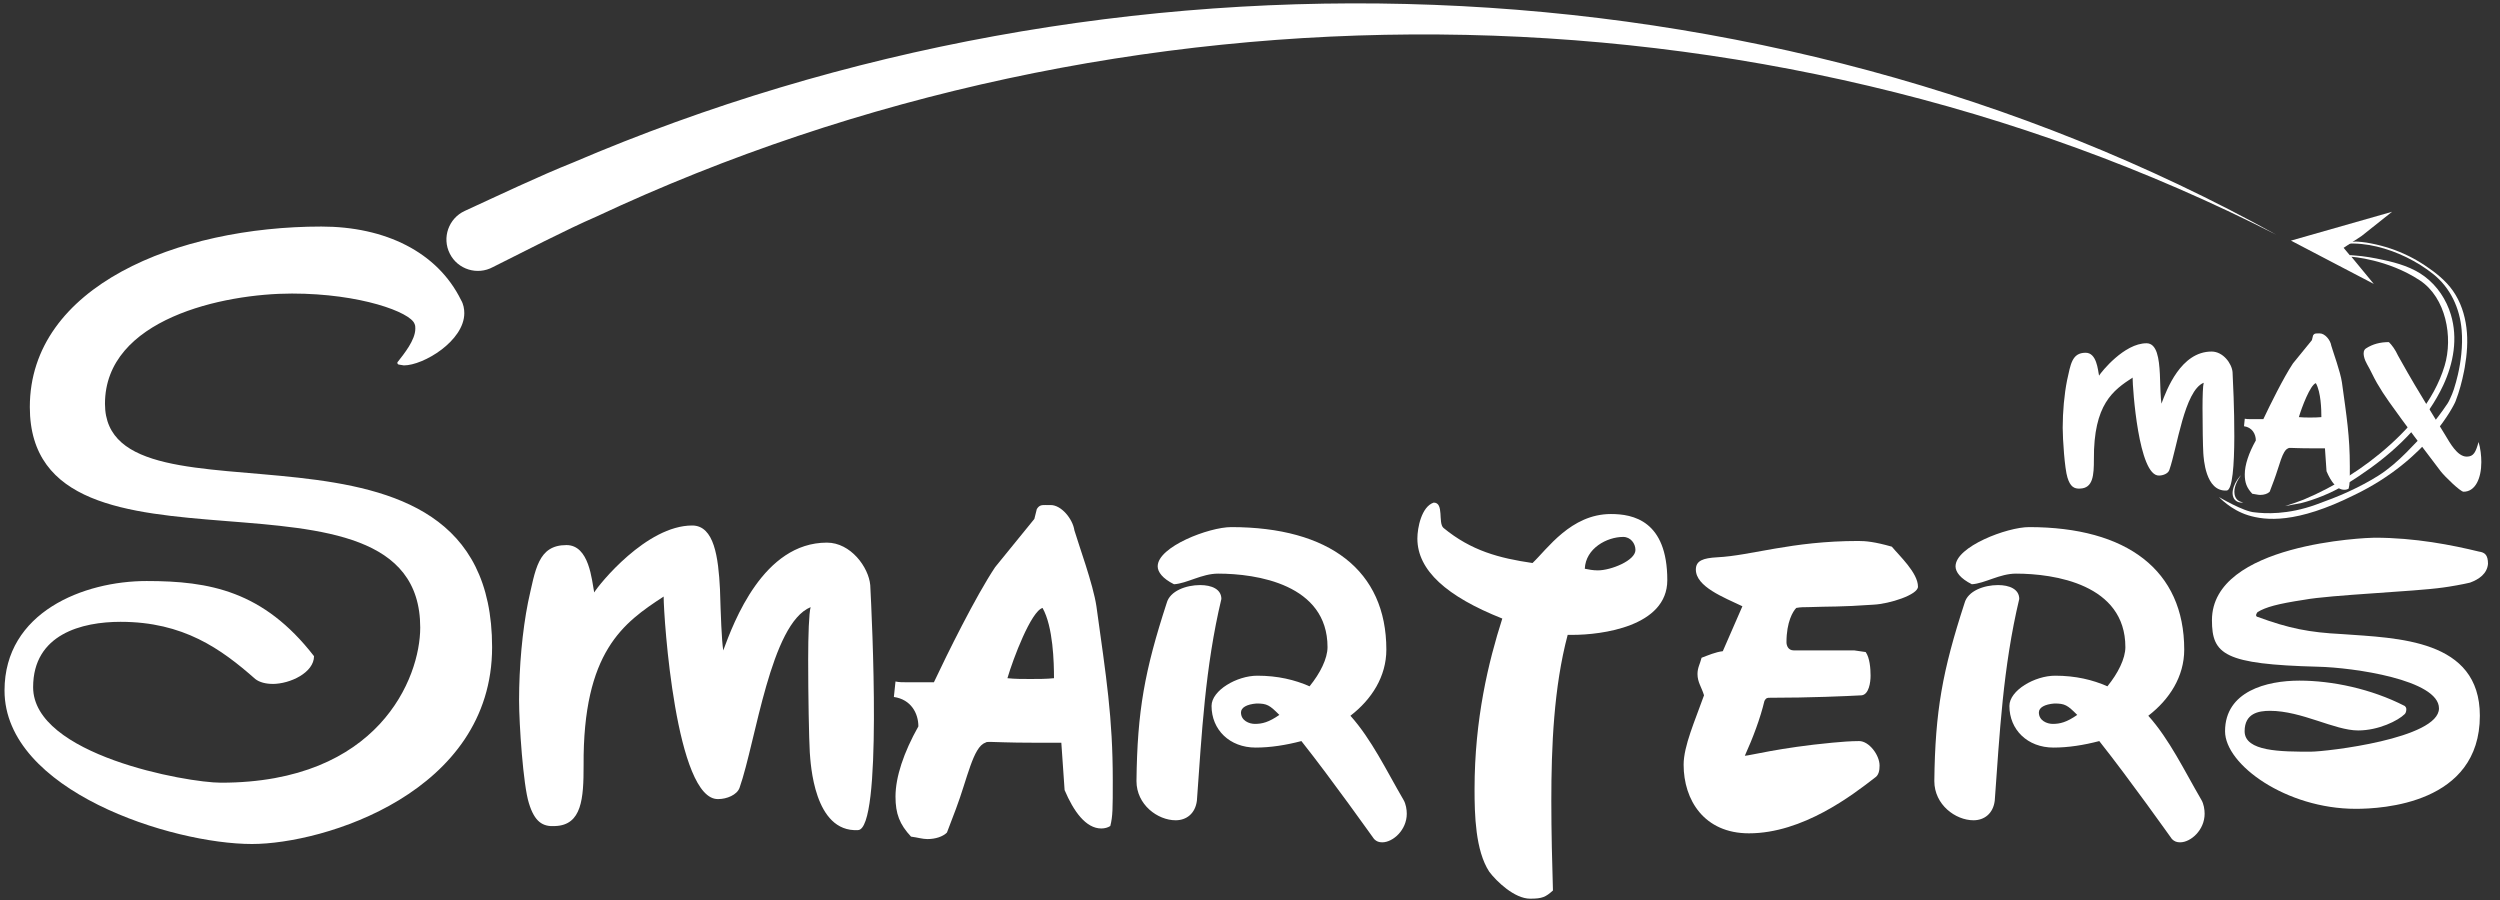
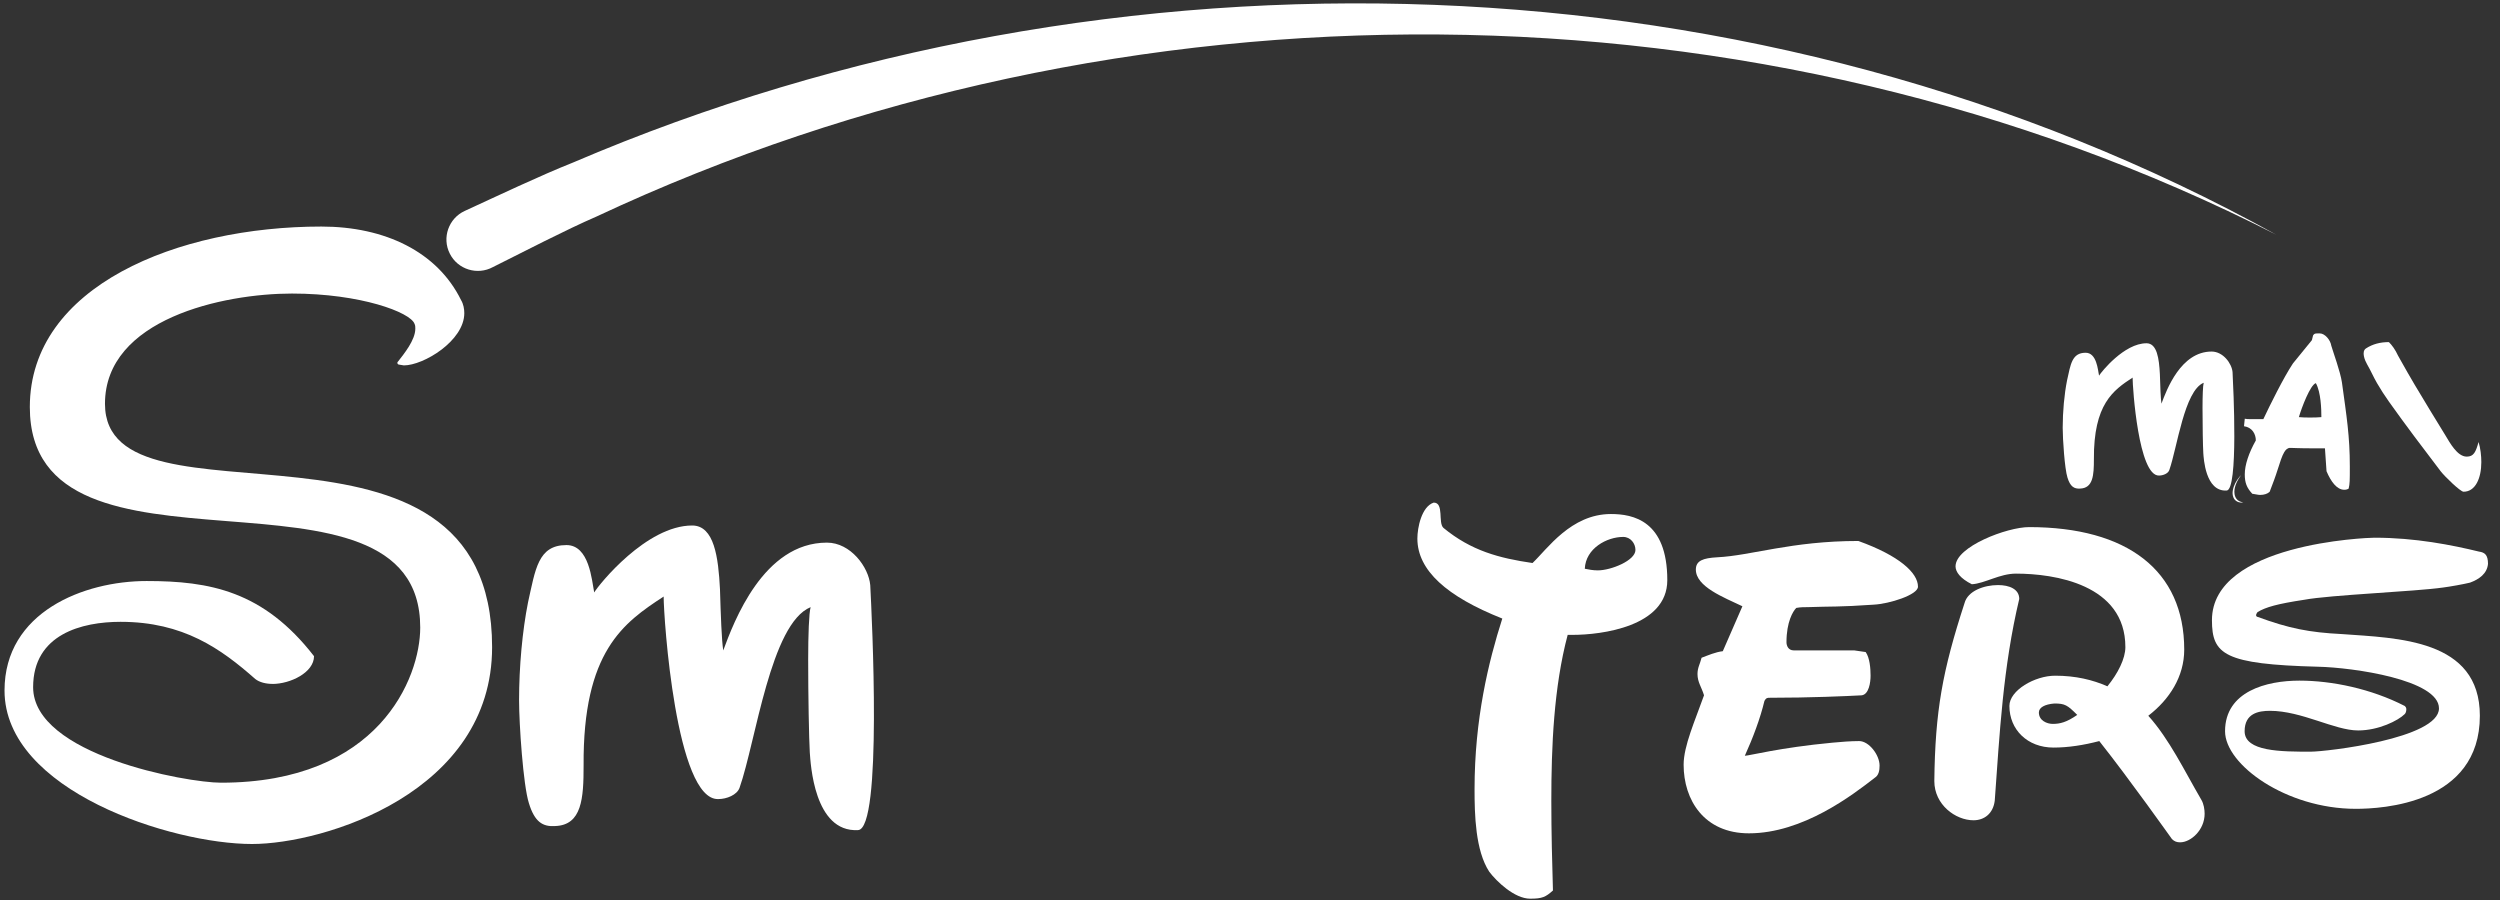
<svg xmlns="http://www.w3.org/2000/svg" width="100" height="36" viewBox="0 0 100 36" fill="none">
  <rect x="0" y="0" width="100" height="36" fill="#333333" stroke="none" />
  <path d="M10.898 27.356C10.636 27.356 10.374 27.291 10.211 27.16C8.839 25.951 7.337 24.873 4.821 24.873C3.285 24.873 1.325 25.363 1.325 27.487C1.325 30.198 7.467 31.308 8.838 31.308C15.143 31.308 16.809 27.127 16.809 25.102C16.809 17.719 1.193 24.056 1.193 16.282C1.193 11.447 7.106 9.062 12.855 9.062C15.403 9.062 17.494 10.076 18.442 12.003C18.54 12.166 18.572 12.362 18.572 12.525C18.572 13.636 16.939 14.616 16.155 14.616L15.96 14.584C15.927 14.584 15.895 14.551 15.895 14.519C15.895 14.486 15.895 14.486 15.927 14.454C16.155 14.159 16.613 13.605 16.613 13.146C16.613 13.081 16.613 13.016 16.58 12.951C16.417 12.493 14.424 11.742 11.68 11.742C8.936 11.742 4.199 12.755 4.199 16.151C4.199 21.607 19.684 15.335 19.684 25.887C19.684 31.702 12.954 33.76 10.079 33.76C6.878 33.76 0.181 31.637 0.181 27.619C0.181 24.483 3.35 23.241 5.865 23.241C8.38 23.241 10.536 23.634 12.561 26.247C12.561 26.9 11.614 27.358 10.895 27.358L10.898 27.356Z" fill="white" />
  <path d="M27.688 21.02C28.57 21.02 28.734 22.293 28.799 23.567C28.831 24.613 28.864 25.593 28.93 26.017C29.354 24.874 30.531 21.705 33.078 21.705C34.026 21.705 34.745 22.686 34.81 23.404C34.875 24.678 35.3 33.171 34.32 33.204C32.555 33.301 32.425 30.525 32.392 30.101C32.359 29.545 32.327 27.814 32.327 26.377C32.327 25.396 32.359 24.515 32.425 24.286C30.825 24.939 30.237 29.644 29.584 31.506C29.485 31.8 29.06 31.963 28.735 31.963C27.036 32.028 26.546 24.711 26.546 23.862C24.945 24.908 23.312 26.051 23.344 30.625C23.344 31.931 23.279 33.009 22.201 33.042C21.711 33.075 21.385 32.879 21.156 32.127C20.927 31.409 20.763 28.959 20.763 28.011C20.763 26.671 20.894 25.234 21.122 24.09C21.416 22.784 21.515 21.803 22.658 21.803C23.573 21.803 23.671 23.208 23.768 23.698C23.964 23.371 25.859 21.02 27.688 21.02Z" fill="white" />
-   <path d="M41.833 20.202H42.029C42.454 20.202 42.91 20.757 42.976 21.214C43.139 21.77 43.727 23.37 43.857 24.253C44.25 27.095 44.511 28.696 44.511 31.211C44.511 32.355 44.511 32.648 44.412 33.04C44.314 33.105 44.184 33.139 44.053 33.139C43.433 33.139 42.943 32.452 42.584 31.603L42.453 29.709H41.407C40.264 29.709 39.872 29.676 39.61 29.676C39.512 29.676 39.447 29.676 39.414 29.709C38.925 29.872 38.695 31.146 38.238 32.355L37.878 33.302C37.715 33.465 37.421 33.563 37.094 33.563C36.898 33.563 36.702 33.498 36.441 33.465C35.984 32.975 35.82 32.55 35.82 31.865C35.82 31.081 36.147 30.101 36.735 29.055C36.735 28.533 36.441 27.977 35.755 27.879L35.82 27.259C35.951 27.291 36.114 27.291 36.278 27.291H37.356C37.878 26.18 39.022 23.861 39.806 22.685L41.374 20.757L41.472 20.364C41.571 20.201 41.668 20.201 41.831 20.201L41.833 20.202ZM41.212 27.16C41.506 27.16 41.865 27.16 42.16 27.128C42.16 26.507 42.127 25.07 41.702 24.318C41.245 24.449 40.526 26.344 40.297 27.128C40.592 27.16 40.918 27.16 41.212 27.16Z" fill="white" />
-   <path d="M47.027 32.811C46.308 32.811 45.459 32.19 45.459 31.243C45.491 28.434 45.785 26.833 46.667 24.122C46.798 23.632 47.451 23.403 48.006 23.403C48.464 23.403 48.855 23.566 48.855 23.958C48.202 26.703 48.071 29.349 47.876 32.027C47.81 32.549 47.451 32.811 47.027 32.811ZM46.308 22.652C46.308 21.868 48.365 21.084 49.248 21.084C53.168 21.084 55.454 22.815 55.454 25.984C55.454 27.062 54.866 27.977 54.017 28.63C54.866 29.578 55.454 30.819 56.14 31.994C56.238 32.158 56.271 32.387 56.271 32.55C56.271 33.203 55.715 33.693 55.29 33.693C55.16 33.693 55.062 33.661 54.964 33.562C54.866 33.432 53.297 31.211 52.056 29.643C51.435 29.806 50.815 29.903 50.227 29.903C49.181 29.903 48.462 29.185 48.462 28.237C48.462 27.616 49.475 27.028 50.292 27.028C51.108 27.028 51.794 27.192 52.382 27.453C52.807 26.931 53.101 26.343 53.101 25.885C53.101 23.37 50.258 22.945 48.724 22.945C48.071 22.945 47.482 23.338 46.96 23.37C46.503 23.142 46.307 22.88 46.307 22.651L46.308 22.652ZM51.175 28.597C50.782 28.205 50.685 28.14 50.26 28.14C49.867 28.172 49.639 28.303 49.639 28.499C49.639 28.825 49.966 28.956 50.195 28.956C50.489 28.956 50.751 28.89 51.175 28.596V28.597Z" fill="white" />
  <path d="M61.204 35.947C60.583 35.947 59.864 35.261 59.57 34.869C59.014 34.02 58.982 32.582 58.982 31.57C58.982 28.761 59.538 26.474 60.092 24.742C57.87 23.86 56.695 22.815 56.695 21.541C56.695 21.116 56.858 20.267 57.348 20.104C57.773 20.104 57.511 20.92 57.74 21.117C58.851 22.031 59.962 22.325 61.301 22.521C61.889 21.965 62.837 20.561 64.437 20.561C65.319 20.561 66.692 20.823 66.692 23.207C66.692 25.069 64.046 25.395 62.903 25.395H62.707C62.151 27.487 62.053 29.871 62.053 32.027C62.053 33.301 62.086 34.542 62.118 35.62C61.824 35.882 61.694 35.947 61.204 35.947ZM63.915 22.815C64.437 22.815 65.418 22.423 65.418 21.999C65.418 21.738 65.222 21.477 64.928 21.477C64.275 21.477 63.426 21.934 63.392 22.75C63.556 22.783 63.719 22.815 63.915 22.815Z" fill="white" />
-   <path d="M74.989 31.112C74.106 31.798 72.114 33.333 69.958 33.333C68.161 33.333 67.345 31.994 67.345 30.589C67.345 29.837 67.802 28.825 68.161 27.812C68.063 27.485 67.9 27.29 67.9 26.963C67.9 26.702 67.998 26.571 68.063 26.31C68.325 26.212 68.619 26.082 68.912 26.048L69.696 24.251C68.944 23.892 67.834 23.467 67.834 22.782C67.834 22.423 68.128 22.324 68.683 22.292C70.055 22.226 71.655 21.639 74.334 21.639C74.628 21.639 74.987 21.671 75.674 21.867C75.968 22.226 76.719 22.913 76.719 23.467C76.719 23.794 75.575 24.154 74.954 24.186C73.55 24.285 73.223 24.251 72.341 24.285C72.178 24.285 72.014 24.285 71.851 24.317C71.72 24.448 71.459 24.873 71.459 25.689C71.459 25.82 71.525 26.016 71.753 26.016H74.17L74.627 26.082C74.79 26.31 74.823 26.735 74.823 27.029C74.823 27.291 74.758 27.78 74.464 27.813C73.876 27.845 72.406 27.911 70.772 27.911C70.707 27.911 70.641 27.911 70.576 28.042C70.413 28.728 70.119 29.512 69.793 30.231C69.956 30.231 71.197 29.904 73.288 29.708C73.615 29.676 74.04 29.643 74.366 29.643C74.759 29.643 75.183 30.198 75.183 30.623C75.183 30.819 75.15 31.015 74.987 31.113L74.989 31.112Z" fill="white" />
+   <path d="M74.989 31.112C74.106 31.798 72.114 33.333 69.958 33.333C68.161 33.333 67.345 31.994 67.345 30.589C67.345 29.837 67.802 28.825 68.161 27.812C68.063 27.485 67.9 27.29 67.9 26.963C67.9 26.702 67.998 26.571 68.063 26.31C68.325 26.212 68.619 26.082 68.912 26.048L69.696 24.251C68.944 23.892 67.834 23.467 67.834 22.782C67.834 22.423 68.128 22.324 68.683 22.292C70.055 22.226 71.655 21.639 74.334 21.639C75.968 22.226 76.719 22.913 76.719 23.467C76.719 23.794 75.575 24.154 74.954 24.186C73.55 24.285 73.223 24.251 72.341 24.285C72.178 24.285 72.014 24.285 71.851 24.317C71.72 24.448 71.459 24.873 71.459 25.689C71.459 25.82 71.525 26.016 71.753 26.016H74.17L74.627 26.082C74.79 26.31 74.823 26.735 74.823 27.029C74.823 27.291 74.758 27.78 74.464 27.813C73.876 27.845 72.406 27.911 70.772 27.911C70.707 27.911 70.641 27.911 70.576 28.042C70.413 28.728 70.119 29.512 69.793 30.231C69.956 30.231 71.197 29.904 73.288 29.708C73.615 29.676 74.04 29.643 74.366 29.643C74.759 29.643 75.183 30.198 75.183 30.623C75.183 30.819 75.15 31.015 74.987 31.113L74.989 31.112Z" fill="white" />
  <path d="M78.941 32.811C78.222 32.811 77.373 32.19 77.373 31.243C77.406 28.434 77.7 26.833 78.582 24.122C78.713 23.632 79.366 23.403 79.921 23.403C80.378 23.403 80.77 23.566 80.77 23.958C80.117 26.703 79.986 29.349 79.79 32.027C79.725 32.549 79.365 32.811 78.941 32.811ZM78.222 22.652C78.222 21.868 80.28 21.084 81.162 21.084C85.083 21.084 87.369 22.815 87.369 25.984C87.369 27.062 86.781 27.977 85.932 28.63C86.781 29.578 87.369 30.819 88.055 31.994C88.153 32.158 88.185 32.387 88.185 32.55C88.185 33.203 87.63 33.693 87.205 33.693C87.074 33.693 86.976 33.661 86.878 33.562C86.781 33.432 85.212 31.211 83.971 29.643C83.35 29.806 82.729 29.903 82.141 29.903C81.096 29.903 80.376 29.185 80.376 28.237C80.376 27.616 81.39 27.028 82.206 27.028C83.022 27.028 83.708 27.192 84.296 27.453C84.721 26.931 85.015 26.343 85.015 25.885C85.015 23.37 82.173 22.945 80.638 22.945C79.985 22.945 79.397 23.338 78.874 23.37C78.417 23.142 78.221 22.88 78.221 22.651L78.222 22.652ZM83.09 28.597C82.698 28.205 82.6 28.14 82.175 28.14C81.783 28.172 81.555 28.303 81.555 28.499C81.555 28.825 81.881 28.956 82.11 28.956C82.404 28.956 82.666 28.89 83.09 28.596V28.597Z" fill="white" />
  <path d="M90.244 24.612C90.244 24.645 90.276 24.677 90.309 24.677C91.55 25.134 92.367 25.298 93.674 25.363C95.895 25.526 99.194 25.558 99.194 28.629C99.194 32.158 95.274 32.353 94.229 32.353C91.452 32.353 89.002 30.589 89.002 29.25C89.002 27.649 90.668 27.225 91.974 27.225C93.281 27.225 94.849 27.551 96.188 28.238C96.221 28.27 96.253 28.303 96.253 28.369C96.253 28.467 96.221 28.532 96.188 28.564C95.927 28.825 95.143 29.218 94.326 29.218C93.379 29.218 92.072 28.433 90.798 28.433C90.341 28.433 89.785 28.532 89.785 29.25C89.785 30.067 91.254 30.067 92.431 30.067C93.052 30.067 97.559 29.544 97.559 28.335C97.559 27.191 94.13 26.701 92.725 26.669C88.968 26.571 88.478 26.179 88.478 24.807C88.478 21.736 94.685 21.508 94.979 21.508C96.613 21.508 98.083 21.802 99.161 22.064C99.389 22.096 99.52 22.194 99.52 22.553C99.487 22.946 99.161 23.174 98.801 23.305C98.54 23.37 97.984 23.468 97.723 23.501C96.58 23.664 93.215 23.795 92.169 23.991C91.091 24.154 90.634 24.285 90.307 24.48C90.275 24.513 90.242 24.579 90.242 24.611L90.244 24.612Z" fill="white" />
  <path d="M91.074 9.401C70.349 -1.17 44.84 -1.172 23.857 8.663C22.635 9.192 20.919 10.084 19.719 10.682C19.096 11.023 18.308 10.78 17.991 10.143C17.671 9.511 17.944 8.734 18.588 8.438C19.853 7.857 21.637 7.01 22.91 6.506C44.525 -2.754 70.443 -2.03 91.074 9.401Z" fill="white" />
  <path d="M89.729 20.094C89.574 20.128 89.394 20.058 89.332 19.887C89.298 19.796 89.297 19.702 89.314 19.608C89.351 19.404 89.451 19.231 89.581 19.073C89.602 19.048 89.625 19.025 89.648 19.002C89.56 19.121 89.483 19.246 89.431 19.385C89.386 19.511 89.36 19.638 89.383 19.771C89.414 19.951 89.526 20.06 89.705 20.089C89.713 20.091 89.721 20.091 89.729 20.093V20.094Z" fill="white" />
  <path d="M99.142 17.681C99.032 18.075 98.953 18.265 98.668 18.265C98.289 18.265 97.986 17.694 97.82 17.421C97.608 17.075 97.395 16.729 97.184 16.382C97.181 16.378 97.179 16.374 97.177 16.37C96.78 15.719 96.388 15.064 96.017 14.396C95.984 14.338 95.952 14.279 95.919 14.221C95.809 13.983 95.682 13.809 95.556 13.684C95.209 13.684 94.909 13.762 94.64 13.936C94.445 14.063 94.597 14.424 94.682 14.569C94.826 14.815 94.937 15.078 95.08 15.324C95.227 15.576 95.385 15.824 95.555 16.062C96.225 17.006 96.924 17.928 97.625 18.848C97.783 19.054 98.415 19.669 98.542 19.669C99.015 19.669 99.253 19.132 99.253 18.485C99.253 18.232 99.221 17.932 99.142 17.679V17.681Z" fill="white" />
  <path d="M85.858 13.73C86.284 13.73 86.363 14.346 86.395 14.963C86.411 15.468 86.426 15.943 86.458 16.147C86.664 15.594 87.232 14.062 88.464 14.062C88.922 14.062 89.27 14.536 89.302 14.883C89.333 15.499 89.539 19.607 89.064 19.622C88.211 19.669 88.148 18.326 88.132 18.122C88.116 17.853 88.101 17.016 88.101 16.32C88.101 15.847 88.116 15.42 88.148 15.31C87.374 15.626 87.089 17.901 86.773 18.801C86.726 18.943 86.521 19.022 86.362 19.022C85.541 19.053 85.304 15.514 85.304 15.104C84.529 15.61 83.74 16.163 83.756 18.374C83.756 19.006 83.724 19.527 83.203 19.543C82.966 19.559 82.808 19.464 82.698 19.101C82.587 18.753 82.508 17.569 82.508 17.111C82.508 16.463 82.572 15.768 82.682 15.216C82.824 14.584 82.871 14.11 83.425 14.11C83.867 14.11 83.914 14.789 83.962 15.026C84.057 14.869 84.972 13.731 85.857 13.731L85.858 13.73Z" fill="white" />
  <path d="M92.697 13.336H92.792C92.998 13.336 93.219 13.604 93.251 13.826C93.329 14.095 93.614 14.868 93.677 15.295C93.866 16.669 93.993 17.443 93.993 18.66C93.993 19.213 93.993 19.355 93.946 19.544C93.899 19.576 93.835 19.591 93.772 19.591C93.472 19.591 93.235 19.26 93.061 18.849L92.998 17.933H92.493C91.939 17.933 91.75 17.916 91.624 17.916C91.577 17.916 91.545 17.916 91.529 17.933C91.292 18.011 91.181 18.627 90.96 19.212L90.787 19.67C90.708 19.749 90.566 19.797 90.407 19.797C90.312 19.797 90.218 19.765 90.091 19.75C89.87 19.513 89.791 19.308 89.791 18.976C89.791 18.596 89.949 18.123 90.233 17.617C90.233 17.365 90.091 17.096 89.76 17.049L89.791 16.749C89.855 16.765 89.933 16.765 90.012 16.765H90.534C90.787 16.228 91.34 15.106 91.718 14.537L92.476 13.606L92.523 13.416C92.571 13.338 92.618 13.338 92.697 13.338V13.336ZM92.397 16.701C92.539 16.701 92.713 16.701 92.855 16.685C92.855 16.385 92.839 15.69 92.634 15.326C92.413 15.39 92.065 16.306 91.955 16.685C92.097 16.701 92.254 16.701 92.397 16.701Z" fill="white" />
-   <path d="M93.745 9.913L94.469 9.436L95.683 8.471L91.638 9.625L94.952 11.357L94.057 10.271C94.057 10.271 95.507 10.367 96.792 11.214C97.842 11.908 98.128 13.488 97.785 14.63C97.359 16.05 96.3 17.237 95.175 18.159C94.655 18.586 94.1 18.968 93.517 19.305C93.222 19.475 92.921 19.632 92.613 19.777C92.459 19.849 92.303 19.918 92.147 19.984C92.004 20.044 91.557 20.198 91.406 20.243C91.556 20.207 91.921 20.154 92.021 20.13C92.317 20.059 92.606 19.956 92.888 19.844C93.571 19.574 94.21 19.16 94.803 18.734C96.008 17.867 97.096 16.766 97.731 15.408C98.142 14.525 98.32 13.531 98.034 12.583C97.853 11.983 97.491 11.438 96.988 11.061C96.505 10.697 95.905 10.52 95.322 10.395C94.952 10.315 94.573 10.246 94.194 10.22C93.949 10.204 93.952 10.181 94.042 10.27" fill="white" />
-   <path d="M94.167 9.666C94.266 9.658 94.374 9.673 94.473 9.68C94.602 9.69 94.732 9.716 94.858 9.74C95.113 9.789 95.366 9.856 95.612 9.938C96.099 10.101 96.564 10.329 96.991 10.613C97.411 10.892 97.827 11.216 98.118 11.633C98.425 12.071 98.591 12.58 98.657 13.107C98.724 13.635 98.681 14.173 98.59 14.696C98.582 14.745 98.573 14.793 98.563 14.841C98.562 14.845 98.561 14.85 98.56 14.856C98.48 15.259 98.373 15.662 98.224 16.046C98.221 16.056 98.2 16.101 98.196 16.11C98.196 16.11 97.158 18.37 94.168 19.802C91.845 20.96 90.622 20.825 89.923 20.61C89.224 20.393 88.761 19.883 88.761 19.883C88.761 19.883 89.743 20.467 90.187 20.494C90.596 20.544 91.496 20.599 92.642 20.184C93.08 20.025 93.517 19.862 93.94 19.666C94.347 19.478 94.754 19.267 95.135 19.026C95.548 18.765 95.918 18.437 96.263 18.091C96.895 17.456 97.415 16.871 97.911 16.126C97.959 16.054 98.054 15.836 98.082 15.768C98.111 15.696 98.135 15.629 98.157 15.564C98.218 15.374 98.27 15.182 98.315 14.989C98.378 14.716 98.425 14.441 98.452 14.164C98.485 13.844 98.493 13.521 98.466 13.201C98.394 12.332 98.019 11.513 97.326 10.961C96.683 10.449 95.881 10.058 95.082 9.865C94.671 9.766 94.246 9.722 93.823 9.748C93.929 9.683 94.043 9.679 94.166 9.668L94.167 9.666Z" fill="white" />
</svg>